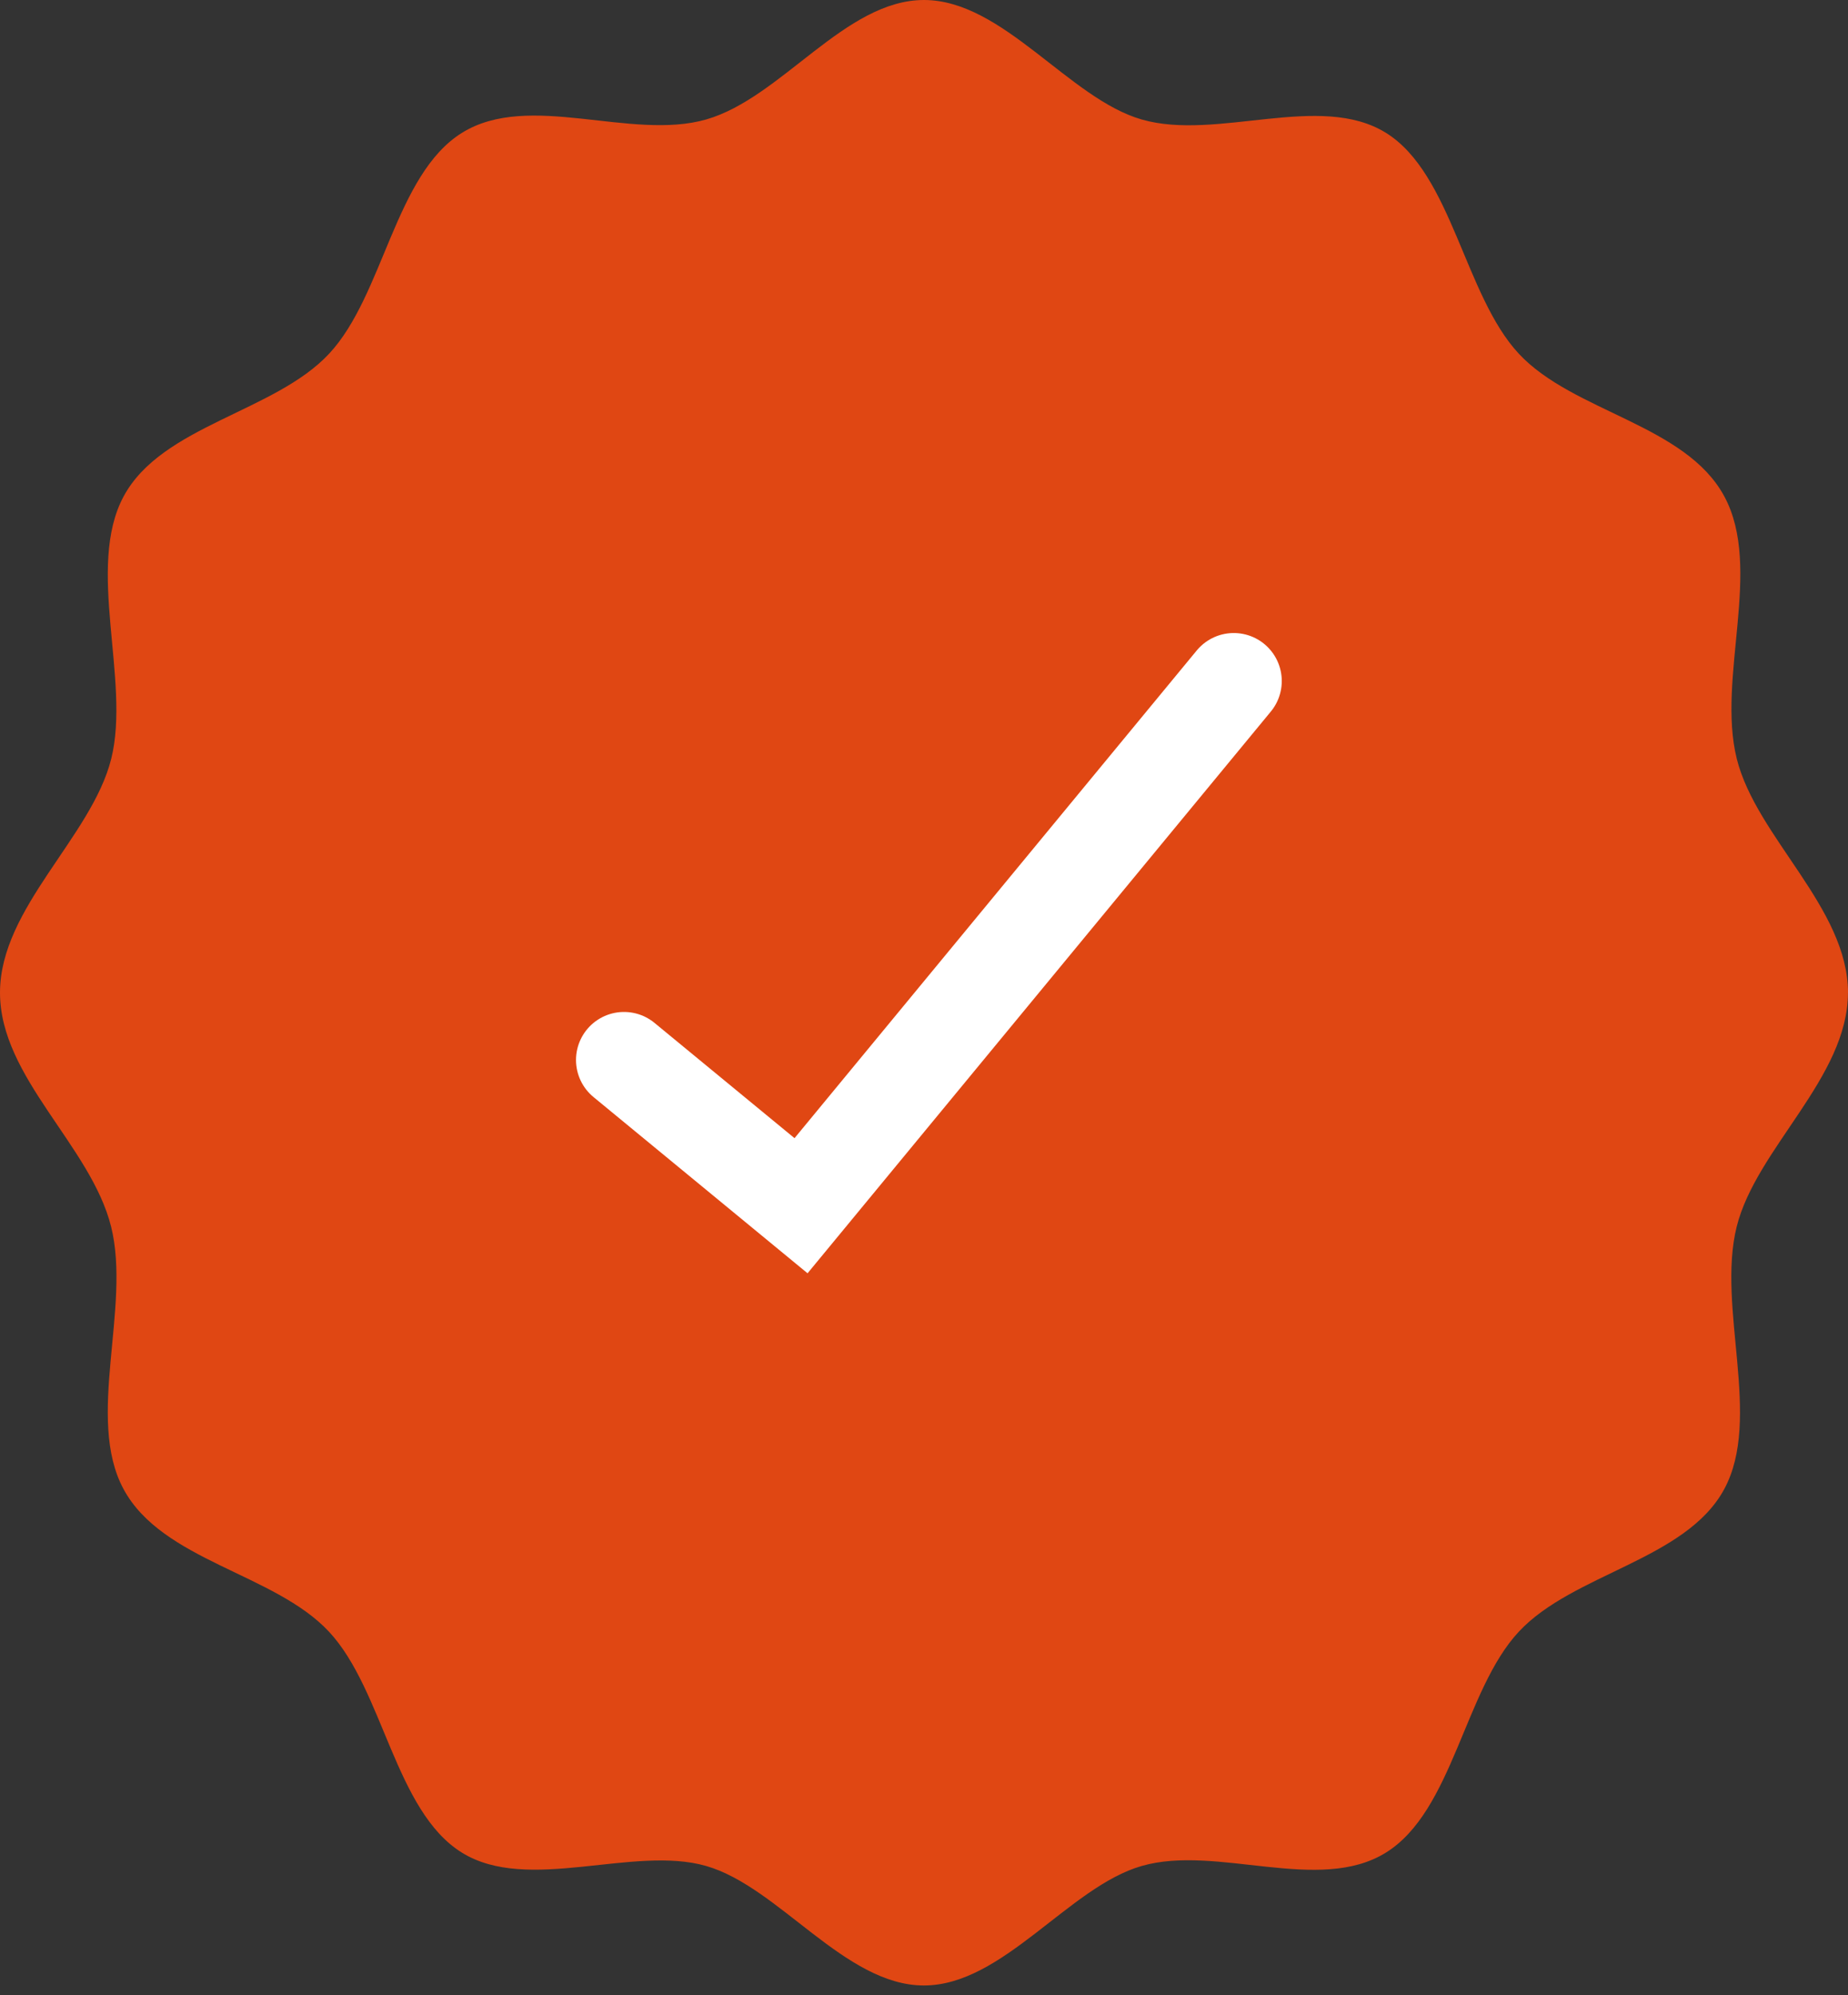
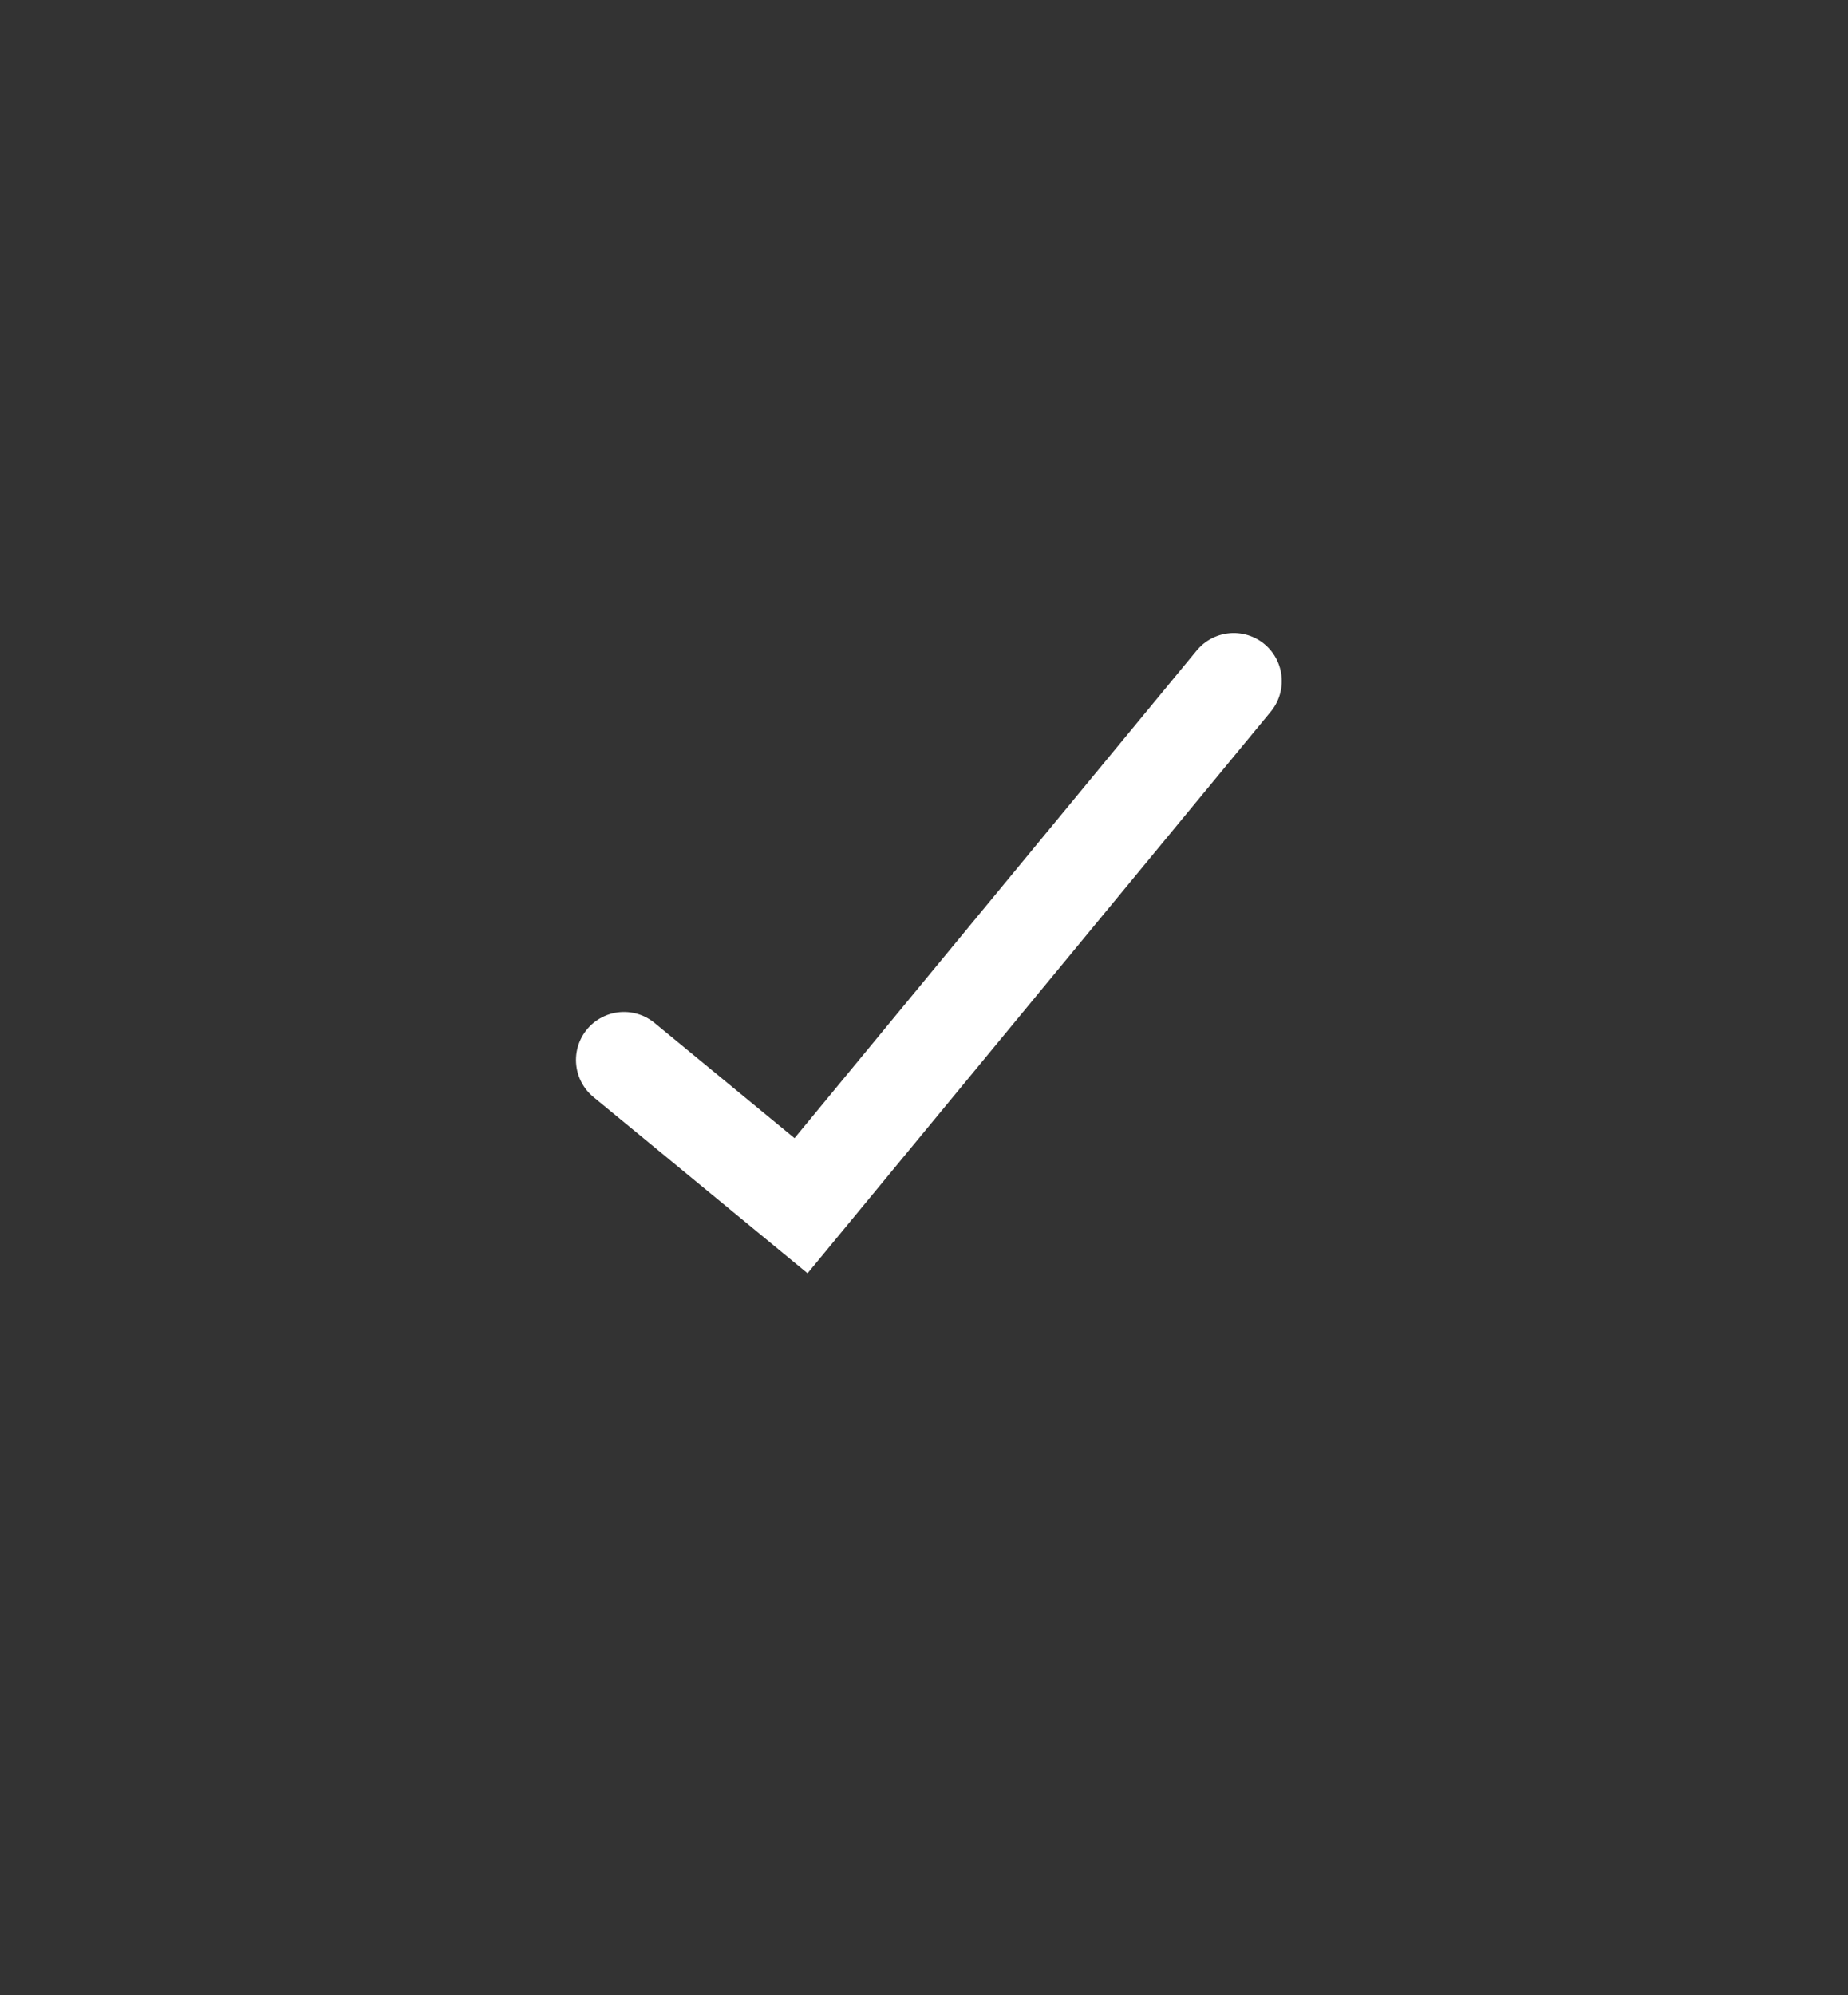
<svg xmlns="http://www.w3.org/2000/svg" fill="none" viewBox="0 0 63 68" height="68" width="63">
  <rect x="0" y="0" width="63" height="68" fill="#333333" stroke="none" />
-   <path fill="#E04713" d="M62.998 33.831C62.998 36.725 59.869 39.138 59.205 41.806C58.518 44.568 60.084 48.333 58.781 50.749C57.477 53.166 53.63 53.619 51.775 55.611C49.92 57.604 49.533 61.715 47.248 63.136C44.964 64.557 41.491 62.854 38.922 63.592C36.437 64.305 34.19 67.665 31.496 67.665C28.802 67.665 26.555 64.305 24.071 63.592C21.587 62.878 17.994 64.536 15.744 63.136C13.462 61.717 13.073 57.604 11.218 55.611C9.363 53.619 5.535 53.203 4.212 50.749C2.909 48.333 4.474 44.566 3.788 41.806C3.101 39.047 0 36.725 0 33.831C0 30.938 3.128 28.524 3.793 25.856C4.457 23.188 2.914 19.329 4.217 16.913C5.52 14.497 9.368 14.044 11.223 12.051C13.078 10.059 13.465 5.948 15.749 4.527C18.034 3.105 21.507 4.808 24.076 4.071C26.645 3.333 28.805 0 31.499 0C34.193 0 36.44 3.36 38.924 4.073C41.496 4.811 45.001 3.129 47.251 4.529C49.5 5.929 49.922 10.061 51.777 12.054C53.632 14.046 57.46 14.462 58.783 16.916C60.106 19.369 58.521 23.099 59.208 25.859C59.872 28.527 63 30.94 63 33.834L62.998 33.831Z" />
  <path stroke-linecap="round" stroke-width="3.273" stroke="white" d="M42.06 23.21L27.308 41.091L21.273 36.124" />
</svg>